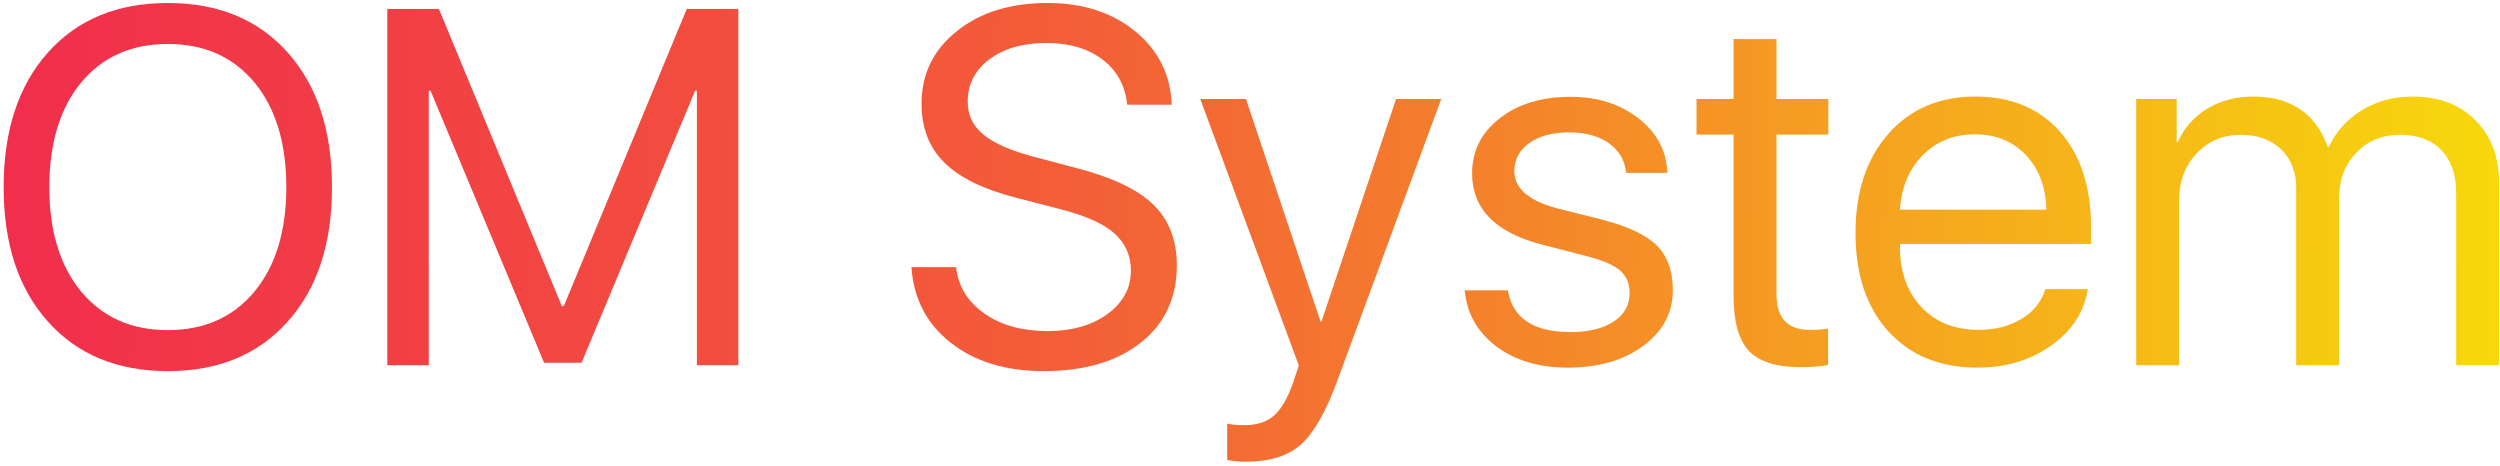
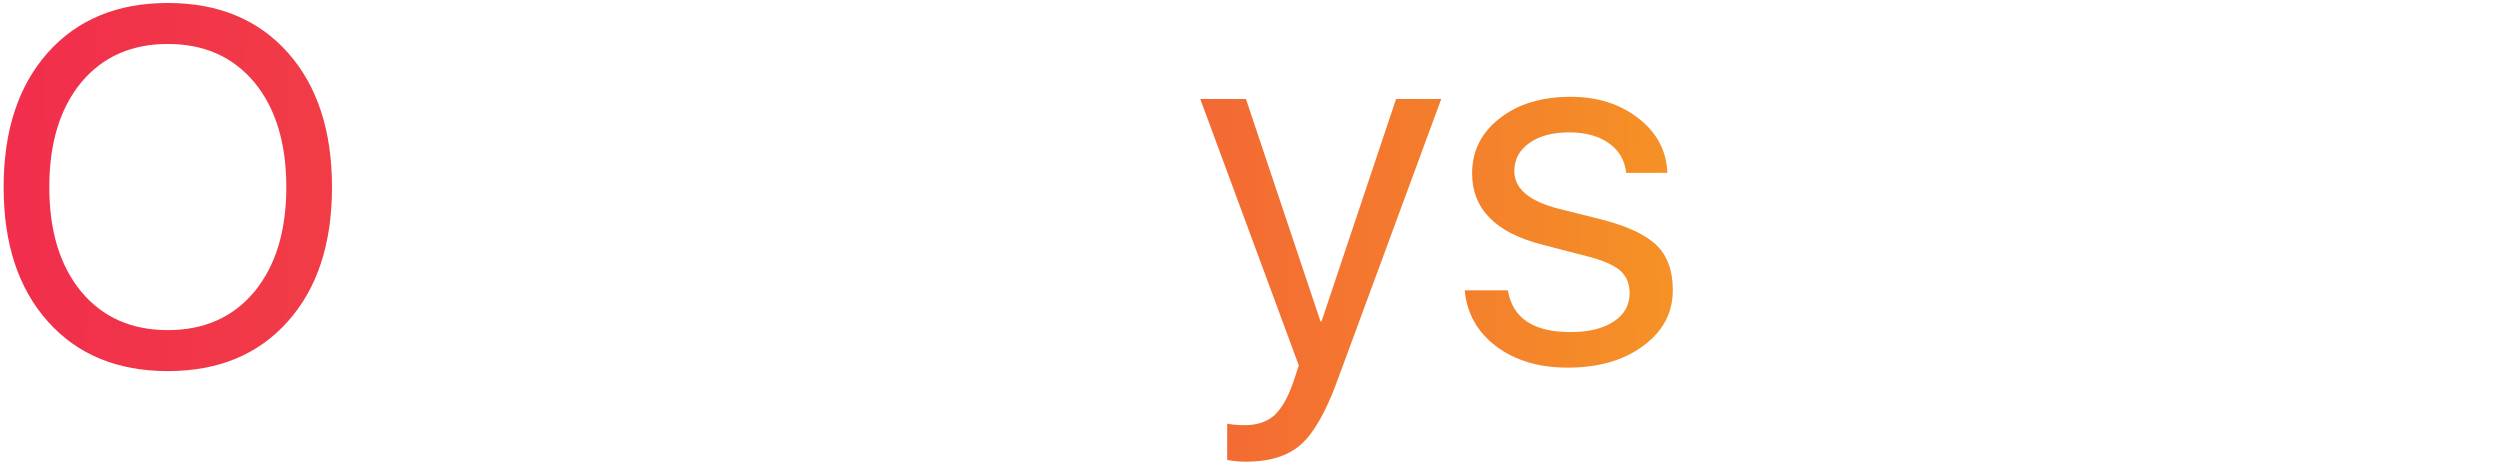
<svg xmlns="http://www.w3.org/2000/svg" width="445" height="83" viewBox="0 0 445 83" fill="none">
  <path d="M29.871 0.532C38.865 0.532 45.984 3.477 51.228 9.365C56.473 15.254 59.095 23.237 59.095 33.315C59.095 43.394 56.473 51.362 51.228 57.222C45.984 63.11 38.865 66.055 29.871 66.055C20.877 66.055 13.758 63.11 8.514 57.222C3.27 51.362 0.647 43.394 0.647 33.315C0.647 23.237 3.27 15.254 8.514 9.365C13.758 3.477 20.877 0.532 29.871 0.532ZM29.871 7.827C23.396 7.827 18.255 10.112 14.446 14.683C10.667 19.282 8.777 25.493 8.777 33.315C8.777 41.108 10.667 47.305 14.446 51.904C18.255 56.475 23.396 58.76 29.871 58.76C36.346 58.76 41.487 56.475 45.296 51.904C49.075 47.305 50.965 41.108 50.965 33.315C50.965 25.493 49.075 19.282 45.296 14.683C41.487 10.112 36.346 7.827 29.871 7.827Z" fill="url(#paint0_linear_191_7)" />
-   <path d="M131.429 65H124.046V16.133H123.738L103.523 64.561H96.844L76.629 16.133H76.321V65H68.939V1.587H78.123L100.008 54.497H100.359L122.244 1.587H131.429V65Z" fill="url(#paint1_linear_191_7)" />
-   <path d="M170.188 47.554C170.569 50.981 172.254 53.735 175.242 55.815C178.201 57.895 181.951 58.935 186.492 58.935C190.77 58.935 194.314 57.925 197.127 55.903C199.91 53.852 201.302 51.274 201.302 48.169C201.302 45.503 200.32 43.291 198.357 41.533C196.424 39.834 193.318 38.428 189.041 37.315L180.911 35.205C175.052 33.711 170.774 31.616 168.079 28.921C165.384 26.255 164.036 22.769 164.036 18.462C164.036 13.188 166.131 8.882 170.32 5.542C174.48 2.202 179.856 0.532 186.448 0.532C192.747 0.532 197.962 2.217 202.093 5.586C206.224 8.984 208.377 13.335 208.553 18.638H200.643C200.291 15.239 198.826 12.559 196.248 10.596C193.67 8.633 190.315 7.651 186.185 7.651C182.083 7.651 178.729 8.618 176.121 10.552C173.543 12.485 172.254 15.005 172.254 18.11C172.254 20.513 173.206 22.476 175.11 23.999C176.985 25.552 180.076 26.885 184.383 27.998L191.019 29.756C197.581 31.396 202.298 33.579 205.169 36.304C208.04 39.028 209.476 42.661 209.476 47.202C209.476 53.003 207.352 57.588 203.104 60.957C198.826 64.356 193.04 66.055 185.745 66.055C179.007 66.055 173.499 64.37 169.222 61.001C164.944 57.632 162.615 53.149 162.234 47.554H170.188Z" fill="url(#paint2_linear_191_7)" />
  <path d="M221.78 82.183C220.638 82.183 219.524 82.08 218.44 81.875V75.415C219.319 75.591 220.359 75.679 221.561 75.679C223.758 75.679 225.516 75.093 226.834 73.921C228.152 72.72 229.295 70.698 230.262 67.856L231.185 65.044L213.65 17.627H221.78L235.052 57.222H235.228L248.499 17.627H256.541L237.996 67.9C235.975 73.379 233.821 77.129 231.536 79.15C229.222 81.172 225.97 82.183 221.78 82.183Z" fill="url(#paint3_linear_191_7)" />
  <path d="M262.034 30.855C262.034 26.87 263.675 23.604 266.956 21.055C270.208 18.506 274.412 17.231 279.568 17.231C284.373 17.231 288.416 18.52 291.697 21.099C294.949 23.648 296.648 26.87 296.795 30.767H289.456C289.222 28.54 288.196 26.782 286.38 25.493C284.563 24.204 282.205 23.56 279.305 23.56C276.375 23.56 274.017 24.189 272.229 25.449C270.442 26.709 269.549 28.379 269.549 30.459C269.549 33.594 272.215 35.835 277.547 37.183L284.754 38.984C289.529 40.185 292.898 41.738 294.861 43.643C296.795 45.518 297.762 48.184 297.762 51.641C297.762 55.684 296.004 58.994 292.488 61.572C289.002 64.15 284.52 65.439 279.041 65.439C273.943 65.439 269.71 64.18 266.341 61.66C262.972 59.111 261.097 55.786 260.716 51.685H268.406C269.227 56.636 272.947 59.111 279.568 59.111C282.791 59.111 285.354 58.481 287.259 57.222C289.134 55.991 290.071 54.307 290.071 52.168C290.071 50.498 289.515 49.165 288.401 48.169C287.288 47.202 285.384 46.367 282.688 45.664L274.383 43.511C266.15 41.372 262.034 37.153 262.034 30.855Z" fill="url(#paint4_linear_191_7)" />
-   <path d="M316.219 6.948V17.627H325.447V23.955H316.219V52.388C316.219 56.606 318.182 58.716 322.107 58.716C323.426 58.716 324.524 58.643 325.403 58.496V64.956C324.29 65.22 322.649 65.352 320.481 65.352C316.204 65.352 313.143 64.385 311.297 62.451C309.48 60.488 308.572 57.236 308.572 52.695V23.955H301.98V17.627H308.572V6.948H316.219Z" fill="url(#paint5_linear_191_7)" />
-   <path d="M351.507 23.911C347.786 23.911 344.71 25.142 342.278 27.602C339.817 30.064 338.455 33.301 338.191 37.315H364.251C364.163 33.301 362.947 30.064 360.604 27.602C358.289 25.142 355.257 23.911 351.507 23.911ZM371.634 51.465C370.989 55.537 368.821 58.877 365.13 61.484C361.438 64.121 357.059 65.439 351.99 65.439C345.34 65.439 340.052 63.286 336.126 58.98C332.229 54.673 330.281 48.843 330.281 41.489C330.281 34.136 332.229 28.247 336.126 23.823C340.022 19.399 345.193 17.188 351.639 17.188C357.967 17.188 362.977 19.268 366.668 23.428C370.359 27.617 372.205 33.286 372.205 40.435V43.423H338.191V43.862C338.191 48.374 339.466 51.977 342.015 54.673C344.563 57.368 347.947 58.716 352.166 58.716C355.125 58.716 357.688 58.057 359.856 56.738C361.995 55.449 363.401 53.691 364.075 51.465H371.634Z" fill="url(#paint6_linear_191_7)" />
-   <path d="M380.247 17.627H387.454V25.317H387.63C388.743 22.798 390.501 20.806 392.903 19.341C395.276 17.905 398.001 17.188 401.077 17.188C407.757 17.188 412.181 20.176 414.349 26.152H414.524C415.872 23.34 417.864 21.143 420.501 19.561C423.138 17.979 426.111 17.188 429.422 17.188C434.109 17.188 437.845 18.594 440.628 21.406C443.44 24.219 444.847 27.969 444.847 32.656V65H437.2V34.414C437.2 31.133 436.336 28.584 434.607 26.768C432.85 24.922 430.389 23.999 427.225 23.999C424.061 23.999 421.468 25.054 419.446 27.163C417.396 29.273 416.37 31.953 416.37 35.205V65H408.724V33.491C408.724 30.62 407.83 28.32 406.043 26.592C404.227 24.863 401.839 23.999 398.88 23.999C395.716 23.999 393.094 25.098 391.014 27.295C388.934 29.521 387.894 32.29 387.894 35.601V65H380.247V17.627Z" fill="url(#paint7_linear_191_7)" />
  <defs>
    <linearGradient id="paint0_linear_191_7" x1="-45.791" y1="33.208" x2="449.977" y2="41.351" gradientUnits="userSpaceOnUse">
      <stop stop-color="#F02251" />
      <stop offset="0.478" stop-color="#F35E38" />
      <stop offset="1" stop-color="#F7DB0B" />
    </linearGradient>
    <linearGradient id="paint1_linear_191_7" x1="-45.791" y1="33.208" x2="449.977" y2="41.351" gradientUnits="userSpaceOnUse">
      <stop stop-color="#F02251" />
      <stop offset="0.478" stop-color="#F35E38" />
      <stop offset="1" stop-color="#F7DB0B" />
    </linearGradient>
    <linearGradient id="paint2_linear_191_7" x1="-45.791" y1="33.208" x2="449.977" y2="41.351" gradientUnits="userSpaceOnUse">
      <stop stop-color="#F02251" />
      <stop offset="0.478" stop-color="#F35E38" />
      <stop offset="1" stop-color="#F7DB0B" />
    </linearGradient>
    <linearGradient id="paint3_linear_191_7" x1="-45.791" y1="33.208" x2="449.977" y2="41.351" gradientUnits="userSpaceOnUse">
      <stop stop-color="#F02251" />
      <stop offset="0.478" stop-color="#F35E38" />
      <stop offset="1" stop-color="#F7DB0B" />
    </linearGradient>
    <linearGradient id="paint4_linear_191_7" x1="-45.791" y1="33.208" x2="449.977" y2="41.351" gradientUnits="userSpaceOnUse">
      <stop stop-color="#F02251" />
      <stop offset="0.478" stop-color="#F35E38" />
      <stop offset="1" stop-color="#F7DB0B" />
    </linearGradient>
    <linearGradient id="paint5_linear_191_7" x1="-45.791" y1="33.208" x2="449.977" y2="41.351" gradientUnits="userSpaceOnUse">
      <stop stop-color="#F02251" />
      <stop offset="0.478" stop-color="#F35E38" />
      <stop offset="1" stop-color="#F7DB0B" />
    </linearGradient>
    <linearGradient id="paint6_linear_191_7" x1="-45.791" y1="33.208" x2="449.977" y2="41.351" gradientUnits="userSpaceOnUse">
      <stop stop-color="#F02251" />
      <stop offset="0.478" stop-color="#F35E38" />
      <stop offset="1" stop-color="#F7DB0B" />
    </linearGradient>
    <linearGradient id="paint7_linear_191_7" x1="-45.791" y1="33.208" x2="449.977" y2="41.351" gradientUnits="userSpaceOnUse">
      <stop stop-color="#F02251" />
      <stop offset="0.478" stop-color="#F35E38" />
      <stop offset="1" stop-color="#F7DB0B" />
    </linearGradient>
  </defs>
</svg>